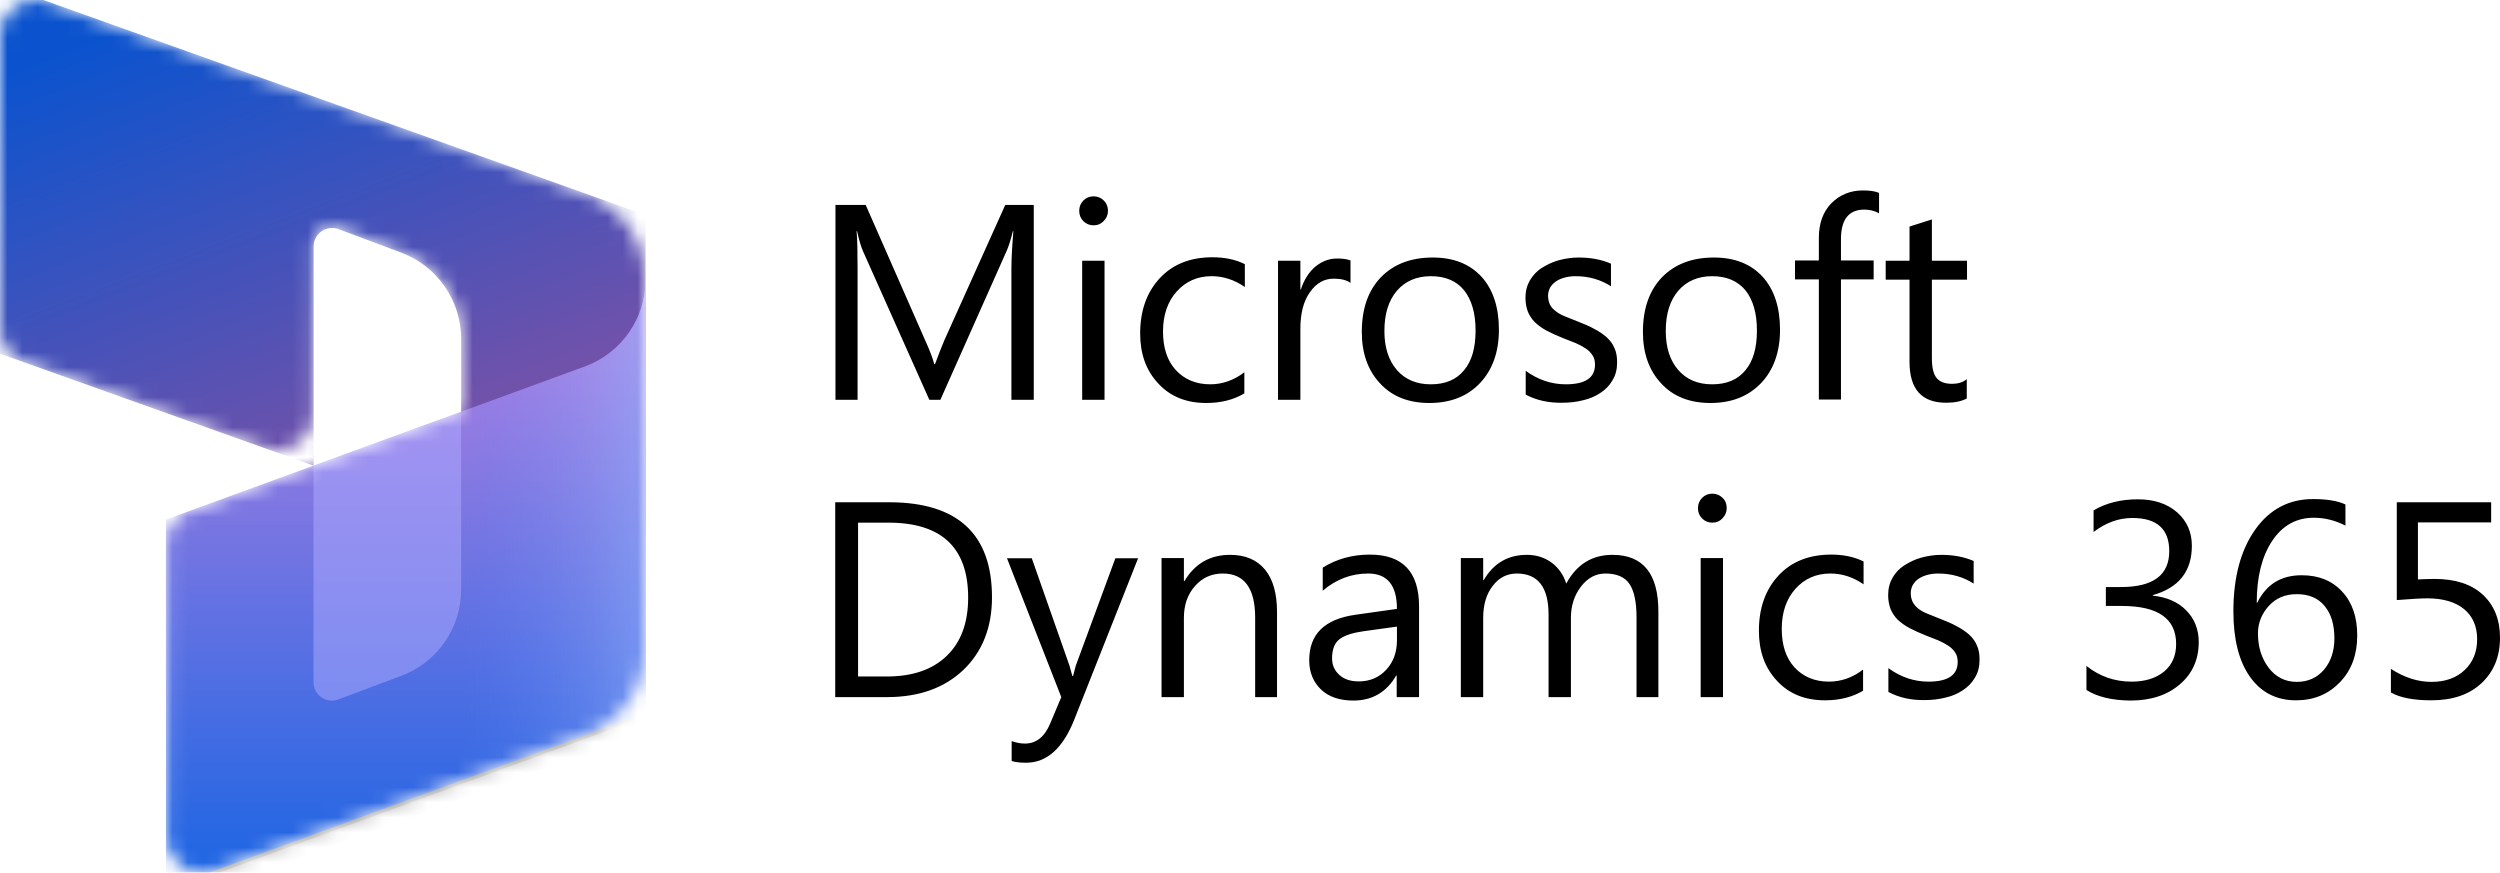
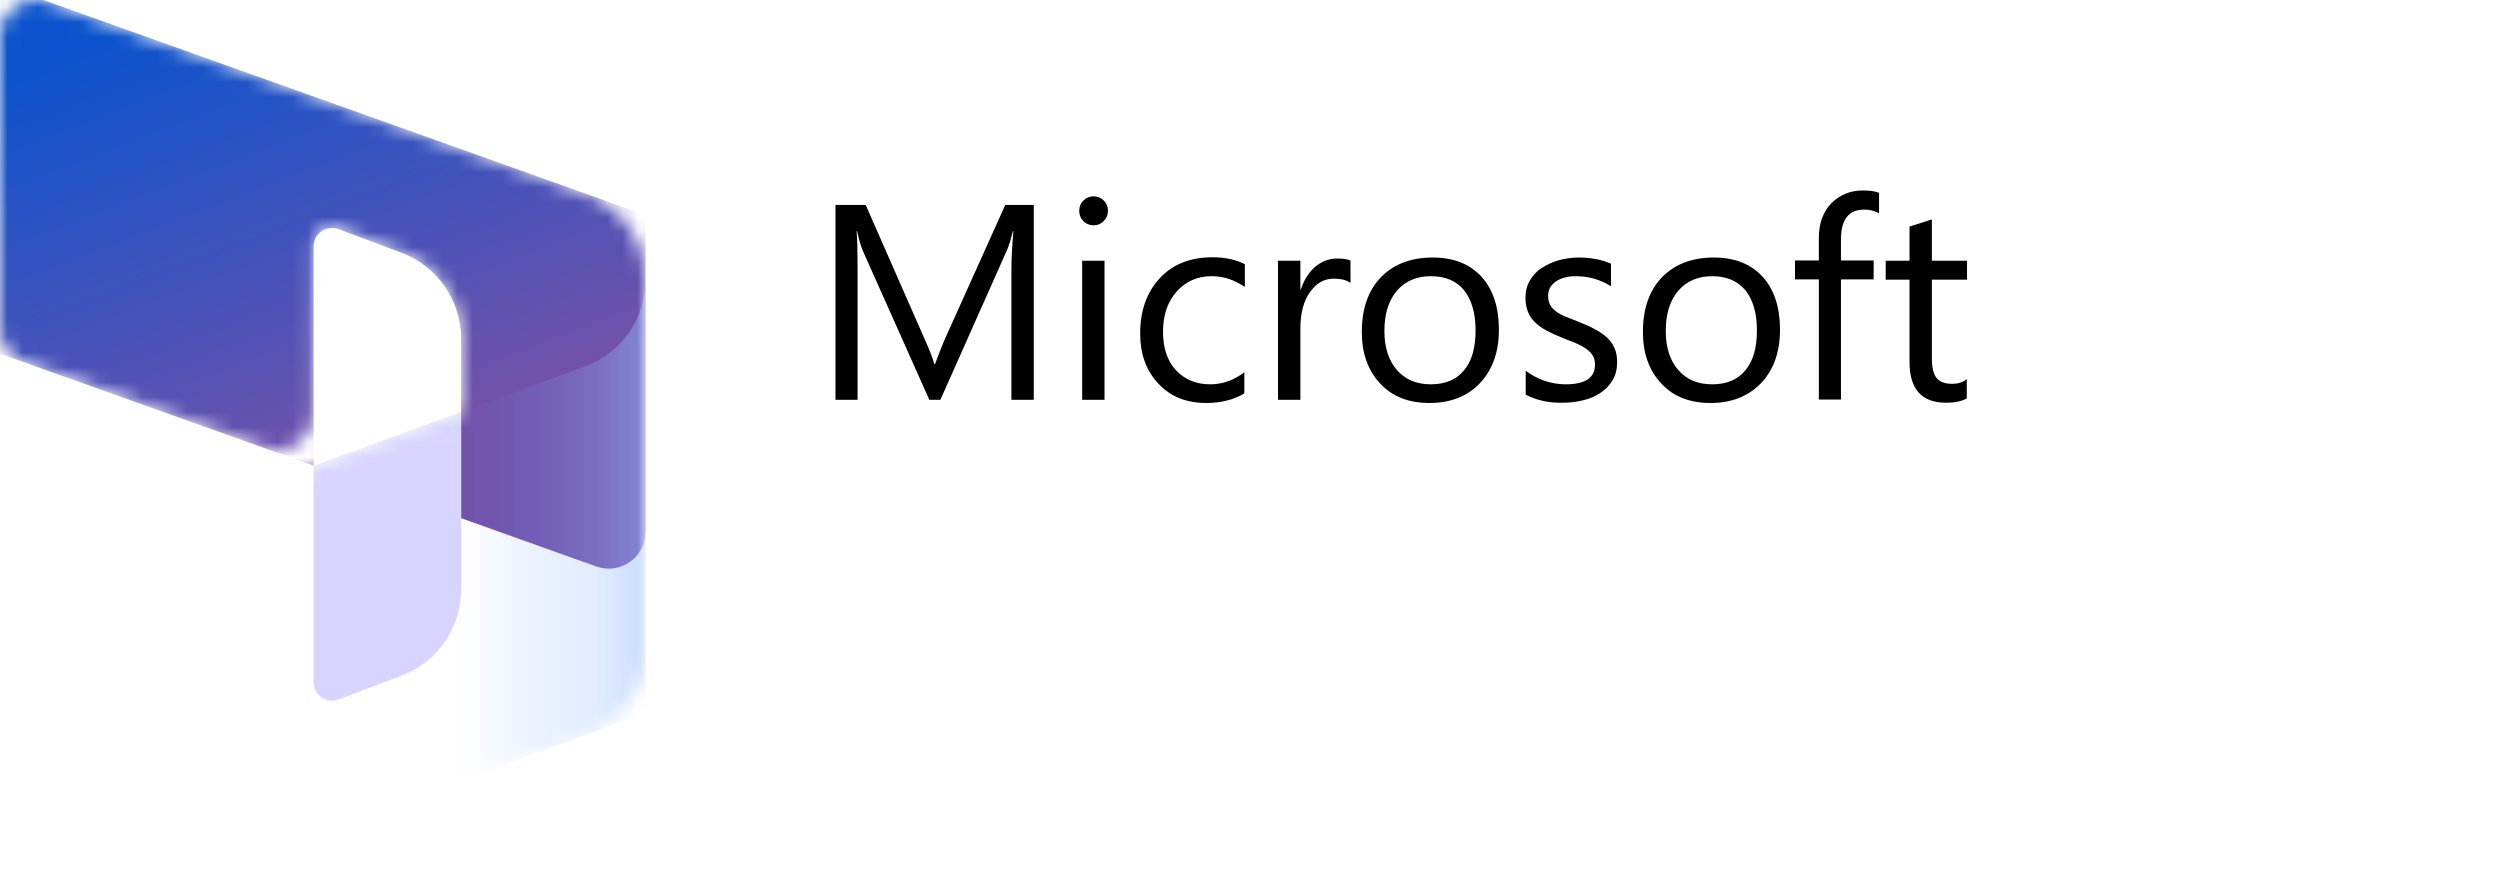
<svg xmlns="http://www.w3.org/2000/svg" viewBox="0 0 1017.4 355.1">
  <g style="clip-path:url(#SVGID_00000134227339461458493900000007223171829834478471_)" transform="translate(-2321.332 -113.712) scale(6.107)">
    <defs>
      <filter id="a" filterUnits="userSpaceOnUse" x="380.11" y="17.59" width="43.02" height="61.46" />
    </defs>
    <mask maskUnits="userSpaceOnUse" x="380.11" y="17.59" width="43.02" height="61.46" id="b">
      <path d="M423.14 37.29c0-2.6-1.63-4.91-4.08-5.79L383.4 18.77c-1.6-.57-3.29.62-3.29 2.32v19.36c0 1.04.65 1.97 1.63 2.32l15.98 5.71c1.6.57 3.29-.62 3.29-2.32V35.03c0-.86.86-1.45 1.66-1.15l4.19 1.58c2.4.9 3.98 3.19 3.98 5.75v4.84l-18.05 6.6c-.97.35-1.61 1.28-1.61 2.31v19.35c0 1.71 1.7 2.9 3.3 2.31l24.62-9a6.156 6.156 0 0 0 4.04-5.77V37.29" style="fill:#fff;filter:url(#a)" />
    </mask>
    <g style="mask:url(#b)">
      <linearGradient id="c" gradientUnits="userSpaceOnUse" x1="394.265" y1="1016.113" x2="405.704" y2="986.169" gradientTransform="matrix(1 0 0 -1 0 1034.416)">
        <stop offset="0" style="stop-color:#0b53ce" />
        <stop offset="1" style="stop-color:#7252aa" />
      </linearGradient>
-       <path style="fill:url(#c)" d="m380.11 17.59 43.02 15.36v21.1c0 1.7-1.68 2.89-3.28 2.32l-9.01-3.22V41.21c0-2.56-1.59-4.85-3.98-5.75l-4.19-1.57c-.8-.3-1.66.29-1.66 1.15v14.61l-20.9-7.46v-24.6" />
-       <path d="M423.13 37.51c0 2.58-1.61 4.89-4.04 5.78l-27.92 10.2v24.58l31.96-11.68V37.51" style="fill-opacity:.24" />
-       <path d="M423.13 38.49c0 2.58-1.61 4.89-4.04 5.78l-27.92 10.2v24.58l31.96-11.68V38.49" style="fill-opacity:.32" />
+       <path style="fill:url(#c)" d="m380.11 17.59 43.02 15.36v21.1c0 1.7-1.68 2.89-3.28 2.32l-9.01-3.22V41.21c0-2.56-1.59-4.85-3.98-5.75l-4.19-1.57c-.8-.3-1.66.29-1.66 1.15v14.61l-20.9-7.46" />
      <linearGradient id="d" gradientUnits="userSpaceOnUse" x1="407.156" y1="958.749" x2="407.156" y2="994.442" gradientTransform="matrix(1 0 0 -1 0 1034.416)">
        <stop offset="0" style="stop-color:#2266e3" />
        <stop offset="1" style="stop-color:#ae7fe2" />
      </linearGradient>
-       <path style="fill:url(#d)" d="M423.13 37.26c0 2.58-1.61 4.89-4.04 5.78l-27.92 10.2v24.58l31.96-11.68V37.26" />
      <linearGradient id="e" gradientUnits="userSpaceOnUse" x1="423.135" y1="976.875" x2="410.89" y2="976.875" gradientTransform="matrix(1 0 0 -1 0 1034.416)">
        <stop offset="0" style="stop-color:#94b9ff" />
        <stop offset=".288" style="stop-color:#94b9ff;stop-opacity:.524" />
        <stop offset="1" style="stop-color:#538fff;stop-opacity:0" />
      </linearGradient>
      <path style="opacity:.5;fill:url(#e);enable-background:new" d="M423.13 37.26c0 2.58-1.61 4.89-4.04 5.78l-27.92 10.2v24.58l31.96-11.68V37.26" />
      <path d="m410.84 46.06-9.84 3.6v14.42c0 .86.86 1.45 1.66 1.15l4.2-1.58c2.4-.9 3.98-3.19 3.98-5.75V46.06" style="opacity:.5;fill:#b0adff;enable-background:new" />
    </g>
  </g>
  <g class="st66">
    <path d="M420.8 162.7h-9.2v-53.2c0-4.2.3-9.3.8-15.4h-.2c-.9 3.6-1.7 6.1-2.4 7.7l-27.1 60.9h-4.5l-27-60.5c-.8-1.8-1.6-4.5-2.4-8.1h-.2c.3 3.2.4 8.3.4 15.5v53.1h-9V83.4h12.3l24.3 55.3c1.9 4.2 3.1 7.4 3.6 9.5h.3c1.6-4.3 2.9-7.6 3.8-9.7l24.8-55.1h11.6v79.3h.1M445 91.7c-1.6 0-3-.6-4.1-1.7-1.1-1.1-1.7-2.5-1.7-4.2 0-1.7.6-3.1 1.7-4.2s2.5-1.7 4.1-1.7c1.7 0 3.1.6 4.2 1.7s1.7 2.5 1.7 4.2c0 1.6-.6 3-1.7 4.1-1.1 1.2-2.5 1.8-4.2 1.8m4.5 71h-9.1v-56.6h9.1v56.6M506.4 160.1c-4.4 2.6-9.5 3.9-15.5 3.9-8.1 0-14.6-2.6-19.5-7.9-5-5.3-7.4-12.1-7.4-20.4 0-9.3 2.7-16.8 8-22.5 5.3-5.7 12.5-8.5 21.4-8.5 5 0 9.4.9 13.2 2.8v9.3c-4.2-2.9-8.7-4.4-13.5-4.4-5.8 0-10.5 2.1-14.2 6.2-3.7 4.1-5.6 9.6-5.6 16.3 0 6.6 1.7 11.9 5.2 15.7 3.5 3.8 8.2 5.8 14 5.8 4.9 0 9.6-1.6 13.9-4.9v8.6M549.7 115.2c-1.6-1.2-3.9-1.8-6.9-1.8-3.9 0-7.1 1.8-9.7 5.5-2.6 3.6-3.9 8.6-3.9 14.9v28.9h-9.1v-56.6h9.1v11.7h.2c1.3-4 3.3-7.1 5.9-9.3 2.7-2.2 5.6-3.3 8.9-3.3 2.4 0 4.2.3 5.4.8v9.2h.1M581.7 164c-8.4 0-15.1-2.6-20-7.9-5-5.3-7.5-12.3-7.5-21 0-9.5 2.6-16.9 7.8-22.3 5.2-5.3 12.2-8 21.1-8 8.4 0 15 2.6 19.8 7.8 4.7 5.2 7.1 12.4 7.1 21.6 0 9-2.6 16.3-7.7 21.7-5.1 5.4-12 8.1-20.6 8.1m.6-51.6c-5.8 0-10.4 2-13.8 5.9-3.4 4-5.1 9.4-5.1 16.4 0 6.7 1.7 12 5.1 15.9 3.4 3.9 8 5.8 13.8 5.8 5.9 0 10.4-1.9 13.5-5.7 3.2-3.8 4.7-9.2 4.7-16.2 0-7.1-1.6-12.5-4.7-16.4-3.1-3.8-7.6-5.7-13.5-5.7M620.9 160.6v-9.7c4.9 3.6 10.4 5.5 16.3 5.5 8 0 11.9-2.7 11.9-8 0-1.5-.3-2.8-1-3.8-.7-1.1-1.6-2-2.8-2.8-1.2-.8-2.5-1.5-4.1-2.2-1.6-.6-3.3-1.3-5.1-2-2.5-1-4.7-2-6.6-3-1.9-1-3.5-2.2-4.8-3.4-1.3-1.3-2.2-2.7-2.9-4.3-.6-1.6-1-3.5-1-5.7 0-2.7.6-5 1.8-7.1 1.2-2 2.8-3.8 4.9-5.1 2.1-1.3 4.3-2.4 6.9-3.1 2.6-.7 5.3-1.1 8-1.1 4.9 0 9.3.8 13.2 2.5v9.2c-4.2-2.7-9-4.1-14.4-4.1-1.7 0-3.2.2-4.6.6-1.4.4-2.5.9-3.5 1.6-1 .7-1.7 1.5-2.3 2.5-.5 1-.8 2.1-.8 3.2 0 1.5.3 2.7.8 3.7s1.3 1.9 2.4 2.7c1 .8 2.3 1.5 3.8 2.1 1.5.6 3.2 1.3 5 2 2.5 1 4.8 1.9 6.7 3 2 1 3.7 2.2 5.1 3.4 1.4 1.3 2.5 2.7 3.2 4.4.8 1.7 1.1 3.6 1.1 5.9 0 2.8-.6 5.2-1.9 7.3-1.2 2.1-2.9 3.8-4.9 5.1-2.1 1.4-4.4 2.4-7.1 3-2.7.7-5.5 1-8.5 1-5.4.1-10.5-1-14.8-3.3M696.1 164c-8.4 0-15.1-2.6-20-7.9-5-5.3-7.5-12.3-7.5-21 0-9.5 2.6-16.9 7.8-22.3 5.2-5.3 12.2-8 21.1-8 8.4 0 15 2.6 19.8 7.8 4.7 5.2 7.1 12.4 7.1 21.6 0 9-2.6 16.3-7.7 21.7-5.2 5.4-12 8.1-20.6 8.1m.7-51.6c-5.8 0-10.4 2-13.8 5.9-3.4 4-5.1 9.4-5.1 16.4 0 6.7 1.7 12 5.1 15.9 3.4 3.9 8 5.8 13.8 5.8 5.9 0 10.4-1.9 13.5-5.7 3.2-3.8 4.7-9.2 4.7-16.2 0-7.1-1.6-12.5-4.7-16.4-3.2-3.8-7.7-5.7-13.5-5.7M764.7 86.8c-1.8-1-3.8-1.5-6-1.5-6.3 0-9.5 4-9.5 12v8.7h13.3v7.7h-13.3v48.9h-9v-48.9h-9.7V106h9.7v-9.2c0-5.9 1.7-10.6 5.1-14.1 3.4-3.4 7.7-5.2 12.8-5.2 2.8 0 5 .3 6.6 1v8.3M800.5 162.1c-2.1 1.2-5 1.8-8.5 1.8-9.9 0-14.9-5.5-14.9-16.6v-33.5h-9.7v-7.7h9.7V92.2l9.1-2.9v16.8h14.3v7.7h-14.3v31.9c0 3.8.6 6.5 1.9 8.1 1.3 1.6 3.4 2.4 6.4 2.4 2.3 0 4.3-.6 5.9-1.9v7.8h.1" />
  </g>
  <g class="st66">
-     <path d="M339.9 283.7v-79.3h21.9c27.9 0 41.9 12.9 41.9 38.7 0 12.2-3.9 22.1-11.6 29.5-7.8 7.4-18.1 11.1-31.2 11.1h-21m9.3-70.9v62.5H361c10.4 0 18.5-2.8 24.3-8.4 5.8-5.6 8.7-13.5 8.7-23.7 0-20.3-10.8-30.5-32.4-30.5h-12.4v.1M463.2 227.1l-26 65.7c-4.6 11.7-11.2 17.6-19.6 17.6-2.4 0-4.3-.2-5.9-.7v-8.1c2 .7 3.7 1 5.4 1 4.6 0 8-2.7 10.3-8.2l4.5-10.7-22.1-56.5h10.1l15.3 43.6c.2.6.6 2 1.2 4.3h.3c.2-.9.6-2.3 1.1-4.2l16.1-43.7h9.3v-.1M519.9 283.7h-9.1v-32.3c0-12-4.4-18-13.2-18-4.5 0-8.3 1.7-11.3 5.1-3 3.4-4.5 7.7-4.5 12.9v32.3h-9.1v-56.6h9.1v9.4h.2c4.3-7.2 10.5-10.7 18.6-10.7 6.2 0 10.9 2 14.2 6 3.3 4 4.9 9.8 4.9 17.3v34.6h.2M577.5 283.7h-9.1v-8.8h-.2c-3.9 6.8-9.8 10.2-17.4 10.2-5.6 0-10.1-1.5-13.2-4.5-3.1-3-4.8-6.9-4.8-11.9 0-10.6 6.2-16.7 18.7-18.5l17-2.4c0-9.6-3.9-14.4-11.7-14.4-6.8 0-13 2.3-18.5 7V231c5.6-3.5 12-5.3 19.2-5.3 13.3 0 20 7 20 21.1v36.9m-9-28.7-13.7 1.9c-4.2.6-7.4 1.6-9.5 3.1-2.1 1.5-3.2 4.1-3.2 7.9 0 2.8 1 5 3 6.8 2 1.8 4.6 2.6 7.9 2.6 4.5 0 8.2-1.6 11.1-4.7 2.9-3.1 4.4-7.1 4.4-12V255M675 283.7h-9v-32.5c0-6.3-1-10.8-2.9-13.6-1.9-2.8-5.2-4.2-9.8-4.2-3.9 0-7.2 1.8-9.9 5.3s-4.1 7.8-4.1 12.7v32.3h-9.1v-33.6c0-11.1-4.3-16.7-12.9-16.7-4 0-7.3 1.7-9.8 5-2.6 3.3-3.9 7.7-3.9 13v32.3h-9.1v-56.6h9.1v9h.2c4-6.9 9.9-10.3 17.6-10.3 3.9 0 7.2 1.1 10.1 3.2 2.9 2.2 4.8 5 5.9 8.5 4.2-7.8 10.5-11.7 18.8-11.7 12.5 0 18.7 7.7 18.7 23.1v34.8h.1M696.8 212.7c-1.6 0-3-.6-4.1-1.7-1.1-1.1-1.7-2.5-1.7-4.2 0-1.7.6-3.1 1.7-4.2s2.5-1.7 4.1-1.7c1.7 0 3.1.6 4.2 1.7 1.2 1.1 1.7 2.5 1.7 4.2 0 1.6-.6 3-1.7 4.1-1.1 1.2-2.5 1.8-4.2 1.8m4.4 71h-9.1v-56.6h9.1v56.6M758.2 281.1c-4.4 2.6-9.5 3.9-15.5 3.9-8.1 0-14.6-2.6-19.5-7.9-5-5.3-7.4-12.1-7.4-20.4 0-9.3 2.7-16.8 8-22.5 5.3-5.7 12.5-8.5 21.4-8.5 5 0 9.4.9 13.2 2.8v9.3c-4.2-2.9-8.7-4.4-13.5-4.4-5.8 0-10.5 2.1-14.2 6.2-3.7 4.1-5.6 9.6-5.6 16.3 0 6.6 1.7 11.9 5.2 15.7 3.5 3.8 8.2 5.8 14 5.8 4.9 0 9.6-1.6 13.9-4.9v8.6M768.5 281.6v-9.7c4.9 3.6 10.4 5.5 16.3 5.5 8 0 11.9-2.7 11.9-8 0-1.5-.3-2.8-1-3.8-.7-1.1-1.6-2-2.8-2.8-1.2-.8-2.5-1.5-4.1-2.2-1.6-.6-3.3-1.3-5.1-2-2.5-1-4.7-2-6.6-3-1.9-1-3.5-2.2-4.8-3.4-1.3-1.3-2.2-2.7-2.9-4.3-.6-1.6-1-3.5-1-5.7 0-2.7.6-5 1.8-7.1 1.2-2.1 2.8-3.8 4.9-5.1 2.1-1.3 4.3-2.4 6.9-3.1 2.6-.7 5.3-1.1 8-1.1 4.9 0 9.3.8 13.2 2.5v9.2c-4.2-2.7-9-4.1-14.4-4.1-1.7 0-3.2.2-4.6.6-1.4.4-2.5.9-3.5 1.6-1 .7-1.7 1.5-2.3 2.5-.5 1-.8 2.1-.8 3.2 0 1.5.3 2.7.8 3.7s1.3 1.9 2.3 2.7c1 .8 2.3 1.5 3.8 2.1 1.5.6 3.2 1.3 5 2 2.5 1 4.8 1.9 6.7 3 2 1 3.7 2.2 5.1 3.4 1.4 1.3 2.5 2.7 3.2 4.4.8 1.7 1.1 3.6 1.1 5.9 0 2.8-.6 5.2-1.9 7.3-1.2 2.1-2.9 3.8-4.9 5.1-2.1 1.4-4.4 2.4-7.1 3-2.7.7-5.5 1-8.5 1-5.4.1-10.4-1-14.7-3.3M849.1 280.8V271c5.4 4.3 11.5 6.4 18.4 6.4 5.5 0 9.9-1.4 13.2-4.1 3.3-2.8 4.9-6.5 4.9-11.2 0-10.4-7.4-15.5-22.1-15.5H857v-7.7h6.2c13.1 0 19.6-4.9 19.6-14.6 0-9-5-13.5-15-13.5-5.6 0-10.8 1.9-15.8 5.7v-8.8c5.1-3 11.1-4.5 18-4.5 6.7 0 12 1.8 16 5.3s6 8.1 6 13.6c0 10.4-5.3 17.1-15.9 20.1v.2c5.7.6 10.3 2.6 13.6 6 3.4 3.4 5.1 7.8 5.1 12.9 0 7.1-2.6 12.9-7.7 17.2-5.1 4.4-11.8 6.6-20.2 6.6-7.4-.1-13.4-1.5-17.8-4.3M954.5 205.3v8.6c-4.1-2.1-8.4-3.2-12.9-3.2-7 0-12.7 3.1-16.9 9.4-4.2 6.3-6.3 14.7-6.3 25.2h.2c3.7-7.5 9.7-11.2 18.1-11.2 6.9 0 12.4 2.2 16.5 6.7 4.1 4.4 6.1 10.4 6.1 17.8 0 7.8-2.3 14.1-7 19s-10.6 7.4-17.9 7.4c-8 0-14.2-3.2-18.7-9.5s-6.8-15.2-6.8-26.7c0-13.9 3-25 8.9-33.3 5.9-8.3 13.8-12.4 23.5-12.4 5.6 0 10 .7 13.2 2.2m-19.8 36.5c-4.7 0-8.5 1.6-11.4 4.8-2.9 3.2-4.4 6.9-4.4 11.2 0 5.4 1.4 10 4.3 13.9 2.9 3.8 6.7 5.8 11.5 5.8 4.6 0 8.3-1.7 11.1-5 2.8-3.3 4.2-7.6 4.2-12.7 0-5.6-1.3-10-4-13.2-2.6-3.2-6.4-4.8-11.3-4.8M973 281.8v-9.6c5.4 3.5 10.9 5.3 16.5 5.3s10.1-1.6 13.5-4.8c3.4-3.2 5.1-7.4 5.1-12.6 0-5.2-1.8-9.3-5.3-12.2-3.5-2.9-8.5-4.4-15-4.4-2.2 0-6.4.2-12.4.7v-39.8h38.4v8.2H984v23.2c2.4-.1 4.7-.2 6.7-.2 8.5 0 15 2.1 19.7 6.4 4.6 4.3 7 10.1 7 17.5 0 7.7-2.5 13.8-7.5 18.5-5 4.7-11.8 7-20.5 7-7.3 0-12.8-1.1-16.4-3.2" />
-   </g>
+     </g>
</svg>